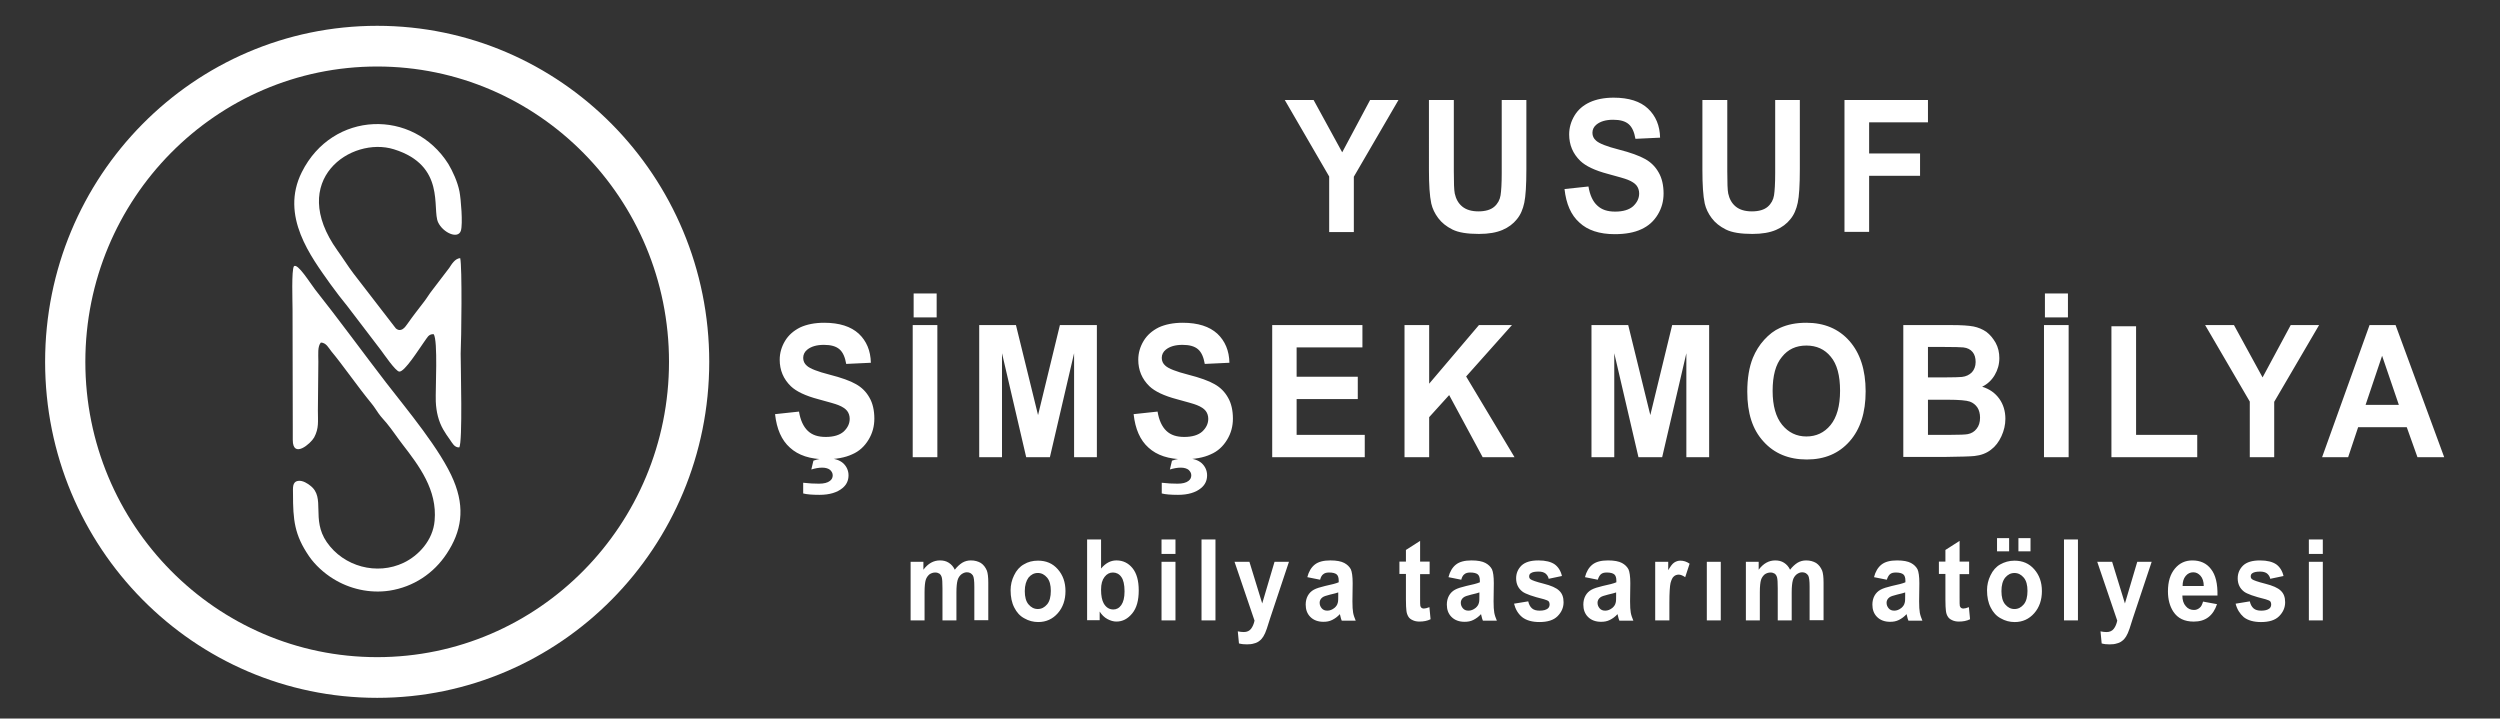
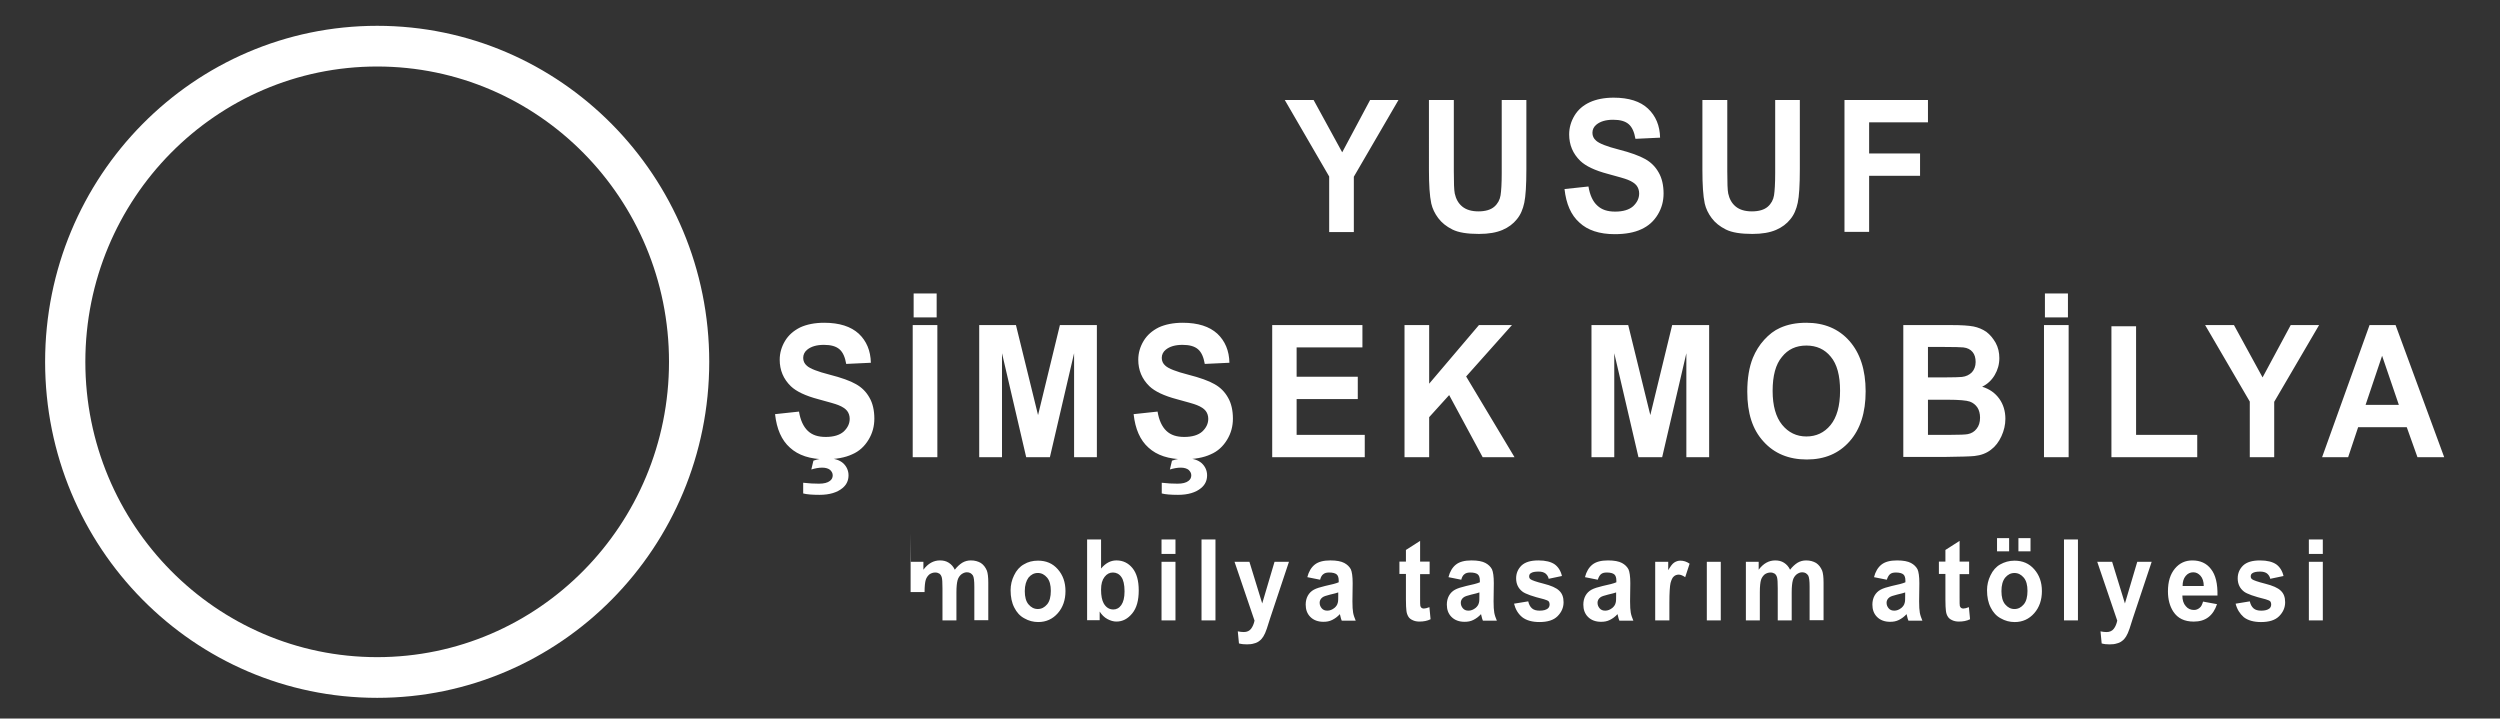
<svg xmlns="http://www.w3.org/2000/svg" version="1.1" id="Layer_1" x="0" y="0" viewBox="0 0 1075.1 309" style="enable-background:new 0 0 1075.1 309" xml:space="preserve">
  <rect x="0" y="0" width="1075.1" height="309" fill="#333333" stroke="none" />
  <style>.st1{fill-rule:evenodd;clip-rule:evenodd;fill:#fff}</style>
  <switch>
    <g>
-       <path class="st1" d="M136.9 155.3c0-2.9-.4-6.4 1.1-8 2.3.1 3.3 2.3 4.5 3.8 4.4 5.2 11.8 15.8 17.1 22.2 1.4 1.7 2 2.8 3.2 4.5 1.2 1.7 2.2 2.6 3.5 4.2 2.4 2.9 4.4 6 6.8 9.1 7.1 9.2 15 19.6 13.8 32.8-.7 8.5-7 15.1-13.3 18.1-11.5 5.5-25.8 1.7-33.1-8.9-6.8-9.9-.4-19.1-7-24.2-1.1-.9-3.3-2.4-5.3-2.1-2.6.4-2.2 3.1-2.2 5.6 0 11.2.6 17.6 6.9 26.8 2.6 3.8 6.5 7.3 10.4 9.7 6.9 4.3 15.6 6.4 24.2 5.1 10.3-1.6 19-7.4 24.6-15.9 6.3-9.5 8-19.4 3-31.4-5.4-13.1-20.3-30.8-29.1-42.2-9.7-12.6-20.8-27.8-30.5-40-2.1-2.7-7.5-11.5-9.1-10-1.1 1.6-.6 15.3-.6 18.4l.1 51.8v4.5c0 8.2 7.7 1.6 9.2-1.1 2.1-4 1.6-6.7 1.6-11.6l.2-21.2zm61-44.3c-2.3.2-3.7 2.7-4.7 4.2l-7.4 9.7c-1.2 1.5-2.3 3.4-3.4 4.8-2.5 3.3-4.7 6-7.2 9.6-1.1 1.6-2.8 3.8-5 1.9L152 117.6c-2.5-3.3-4.5-6.6-6.9-9.9-21.7-30.4 6-49.2 24.3-43.5 22.5 7 16.3 25.6 19 31.4 2.1 4.5 8.6 7.4 9.8 3.6.9-3 0-13.7-.6-16.8-.8-4.2-3-8.9-4.8-11.9-15.1-23.9-49.8-22.9-63 3.5-9.5 18.9 4 36.5 12.3 48.2 2.2 3.1 4.8 6.4 7.3 9.5l14.5 19c1 1.3 6.2 9 7.8 9.1 2.3.2 8.4-9.6 10.7-12.8 1.3-1.7 1.8-3.4 4.1-3.3 1.9 2.8.7 23.7.9 29 .2 4.5 1.2 8.5 3.2 12 .9 1.6 1.9 3 2.9 4.4 1 1.4 1.9 3.4 4 3.3 1.5-2.3.6-34.6.6-40.3.3-6.1.7-37.4-.2-41.1z" />
      <path class="st1" d="M162.2 11.1C241 11.1 305 75.8 305 155.6s-64 144.5-142.8 144.5c-78.9 0-142.8-64.7-142.8-144.5S83.3 11.1 162.2 11.1zm0 17.5c-69.3 0-125.5 56.9-125.5 127s56.2 127 125.5 127 125.5-56.9 125.5-127-56.2-127-125.5-127z" />
-       <path d="M571.6 99.8V75.9L552.5 43h12.4l12.3 22.5 12-22.5h12.2l-19.2 33v23.8h-10.6zm43-56.8h10.6v30.7c0 4.9.1 8 .4 9.5.5 2.3 1.5 4.2 3.2 5.6 1.7 1.4 4 2.1 7 2.1s5.3-.7 6.8-2 2.4-3 2.7-4.9c.3-1.9.5-5.1.5-9.6V43h10.6v29.8c0 6.8-.3 11.6-.9 14.4-.6 2.8-1.6 5.2-3.2 7.1-1.5 1.9-3.6 3.5-6.2 4.6-2.6 1.1-5.9 1.7-10.1 1.7-5 0-8.8-.6-11.4-1.9-2.6-1.3-4.6-2.9-6.1-4.9-1.5-2-2.5-4.1-3-6.3-.7-3.3-1-8.1-1-14.4V43zm58.2 38.3 10.3-1.1c.6 3.7 1.9 6.5 3.8 8.2 1.9 1.8 4.4 2.6 7.7 2.6 3.4 0 6-.8 7.7-2.3 1.7-1.6 2.6-3.4 2.6-5.5 0-1.3-.4-2.5-1.1-3.4-.7-.9-2-1.8-3.8-2.5-1.2-.5-4.1-1.3-8.5-2.5-5.7-1.5-9.6-3.4-11.9-5.6-3.2-3.1-4.8-6.9-4.8-11.4 0-2.9.8-5.6 2.3-8.1 1.5-2.5 3.7-4.4 6.5-5.7 2.8-1.3 6.3-2 10.3-2 6.6 0 11.5 1.6 14.8 4.7 3.3 3.1 5.1 7.3 5.2 12.5l-10.6.5c-.5-2.9-1.4-5-2.9-6.3-1.5-1.3-3.7-1.9-6.7-1.9-3.1 0-5.5.7-7.2 2.1-1.1.9-1.7 2.1-1.7 3.5 0 1.3.5 2.5 1.6 3.4 1.3 1.2 4.6 2.5 9.7 3.8 5.1 1.3 8.9 2.7 11.4 4.1 2.5 1.4 4.4 3.3 5.8 5.8 1.4 2.4 2.1 5.5 2.1 9 0 3.3-.8 6.3-2.5 9.1s-4 4.9-7.1 6.3c-3 1.4-6.8 2.1-11.4 2.1-6.6 0-11.7-1.7-15.2-5-3.6-3.2-5.7-8-6.4-14.4zM732.2 43h10.6v30.7c0 4.9.1 8 .4 9.5.5 2.3 1.5 4.2 3.2 5.6 1.7 1.4 4 2.1 7 2.1s5.3-.7 6.8-2 2.4-3 2.7-4.9c.3-1.9.5-5.1.5-9.6V43H774v29.8c0 6.8-.3 11.6-.9 14.4-.6 2.8-1.6 5.2-3.2 7.1-1.5 1.9-3.6 3.5-6.2 4.6-2.6 1.1-5.9 1.7-10.1 1.7-5 0-8.8-.6-11.4-1.9-2.6-1.3-4.6-2.9-6.1-4.9-1.5-2-2.5-4.1-3-6.3-.7-3.3-1-8.1-1-14.4V43zm61 56.8V43h35.9v9.6h-25.3V66h21.9v9.6h-21.9v24.1h-10.6zm-459.9 78.3 10.3-1.1c.6 3.7 1.9 6.5 3.8 8.3 1.9 1.8 4.4 2.6 7.7 2.6 3.4 0 6-.8 7.7-2.3 1.7-1.6 2.6-3.4 2.6-5.5 0-1.3-.4-2.5-1.1-3.4-.7-.9-2-1.8-3.8-2.5-1.2-.5-4.1-1.3-8.5-2.5-5.7-1.5-9.6-3.4-11.9-5.6-3.2-3.1-4.8-6.9-4.8-11.4 0-2.9.8-5.6 2.3-8.1 1.5-2.5 3.7-4.4 6.5-5.8 2.8-1.3 6.3-2 10.3-2 6.6 0 11.5 1.6 14.9 4.7 3.3 3.1 5.1 7.3 5.2 12.5l-10.6.5c-.5-2.9-1.4-5-2.9-6.3-1.5-1.3-3.7-1.9-6.7-1.9-3.1 0-5.5.7-7.2 2.1-1.1.9-1.7 2.1-1.7 3.5 0 1.3.5 2.5 1.6 3.4 1.3 1.2 4.6 2.5 9.7 3.8 5.1 1.3 9 2.7 11.4 4.1 2.5 1.4 4.4 3.3 5.8 5.8 1.4 2.4 2.1 5.5 2.1 9 0 3.3-.8 6.3-2.5 9.1s-4 5-7.1 6.3c-3 1.4-6.9 2.1-11.4 2.1-6.6 0-11.7-1.7-15.3-5-3.6-3.2-5.7-8-6.4-14.4zm12.1 34.1v-4.6c2.5.3 4.7.4 6.8.4 2.1 0 3.7-.4 4.7-1.2.8-.6 1.2-1.4 1.2-2.4 0-.9-.4-1.6-1.1-2.3-.7-.6-1.9-1-3.4-1s-3.1.3-4.7.8l.9-3.8c1.9-.7 3.9-1 6-1 3 0 5.2.7 6.8 2.1 1.5 1.4 2.3 3.2 2.3 5.2 0 2.3-.9 4.1-2.6 5.5-2.3 1.9-5.6 2.9-9.9 2.9-3.1 0-5.5-.2-7-.6zm47.1-15.6v-56.8h10.6v56.8h-10.6zm.4-60.1v-10.3h9.9v10.3h-9.9zm28.2 60.1v-56.8h15.8l9.5 38.7 9.4-38.7h15.9v56.8h-9.8v-44.7l-10.4 44.7h-10.2l-10.4-44.7v44.7h-9.8zm66.4-18.5 10.3-1.1c.6 3.7 1.9 6.5 3.8 8.3 1.9 1.8 4.4 2.6 7.7 2.6 3.4 0 6-.8 7.7-2.3 1.7-1.6 2.6-3.4 2.6-5.5 0-1.3-.4-2.5-1.1-3.4-.7-.9-2-1.8-3.8-2.5-1.2-.5-4.1-1.3-8.5-2.5-5.7-1.5-9.6-3.4-11.9-5.6-3.2-3.1-4.8-6.9-4.8-11.4 0-2.9.8-5.6 2.3-8.1 1.5-2.5 3.7-4.4 6.5-5.8 2.8-1.3 6.3-2 10.3-2 6.6 0 11.5 1.6 14.9 4.7 3.3 3.1 5.1 7.3 5.2 12.5l-10.6.5c-.5-2.9-1.4-5-2.9-6.3-1.5-1.3-3.7-1.9-6.7-1.9-3.1 0-5.5.7-7.2 2.1-1.1.9-1.7 2.1-1.7 3.5 0 1.3.5 2.5 1.6 3.4 1.3 1.2 4.6 2.5 9.7 3.8 5.1 1.3 9 2.7 11.4 4.1 2.5 1.4 4.4 3.3 5.8 5.8 1.4 2.4 2.1 5.5 2.1 9 0 3.3-.8 6.3-2.5 9.1s-4 5-7.1 6.3c-3 1.4-6.9 2.1-11.4 2.1-6.6 0-11.7-1.7-15.3-5-3.6-3.2-5.7-8-6.4-14.4zm12.1 34.1v-4.6c2.5.3 4.7.4 6.8.4 2.1 0 3.7-.4 4.7-1.2.8-.6 1.2-1.4 1.2-2.4 0-.9-.4-1.6-1.1-2.3-.7-.6-1.9-1-3.4-1s-3.1.3-4.7.8l.9-3.8c1.9-.7 3.9-1 6-1 3 0 5.2.7 6.8 2.1 1.5 1.4 2.3 3.2 2.3 5.2 0 2.3-.9 4.1-2.6 5.5-2.3 1.9-5.6 2.9-9.9 2.9-3.1 0-5.5-.2-7-.6zm47.5-15.6v-56.8h38.8v9.6h-28.3V162h26.3v9.6h-26.3V187h29.3v9.6h-39.8zm56.9 0v-56.8h10.6V165l21.4-25.2h14.2l-19.7 22.1 20.8 34.7h-13.7l-14.4-26.7-8.6 9.5v17.2H604zm80.4 0v-56.8h15.8l9.5 38.7 9.4-38.7H735v56.8h-9.8v-44.7l-10.4 44.7h-10.2l-10.4-44.7v44.7h-9.8zm67-28.1c0-5.8.8-10.6 2.4-14.6 1.2-2.9 2.8-5.5 4.9-7.8 2.1-2.3 4.3-4 6.8-5.1 3.3-1.5 7-2.2 11.3-2.2 7.7 0 13.9 2.6 18.5 7.8 4.6 5.2 7 12.4 7 21.7 0 9.2-2.3 16.3-6.9 21.5-4.6 5.2-10.7 7.8-18.4 7.8-7.8 0-14-2.6-18.6-7.7-4.8-5.2-7-12.3-7-21.4zm10.9-.4c0 6.4 1.4 11.3 4.1 14.6 2.7 3.3 6.2 5 10.4 5s7.7-1.6 10.4-4.9 4.1-8.2 4.1-14.8c0-6.5-1.3-11.4-4-14.6-2.6-3.2-6.1-4.8-10.5-4.8s-7.9 1.6-10.5 4.9c-2.7 3.2-4 8.1-4 14.6zm56.2-28.3h20.9c4.1 0 7.2.2 9.3.6 2 .4 3.9 1.2 5.5 2.3 1.6 1.2 2.9 2.8 4 4.7 1.1 2 1.6 4.2 1.6 6.6 0 2.7-.7 5.1-2 7.3s-3.1 3.9-5.4 5c3.2 1 5.6 2.7 7.4 5.2 1.7 2.4 2.6 5.3 2.6 8.6 0 2.6-.6 5.1-1.7 7.5-1.1 2.4-2.6 4.4-4.5 5.8-1.9 1.5-4.3 2.4-7.1 2.7-1.8.2-6 .3-12.8.4h-17.8v-56.7zm10.6 9.4v13.1h6.9c4.1 0 6.7-.1 7.7-.2 1.8-.2 3.2-.9 4.3-2 1-1.1 1.6-2.6 1.6-4.4 0-1.8-.4-3.2-1.3-4.3-.9-1.1-2.2-1.8-4-2-1-.1-4.1-.2-9-.2h-6.2zm0 22.6V187h9.8c3.8 0 6.2-.1 7.3-.3 1.6-.3 2.9-1.1 3.8-2.3 1-1.2 1.5-2.8 1.5-4.8 0-1.7-.4-3.2-1.1-4.3-.8-1.2-1.9-2.1-3.3-2.6s-4.6-.8-9.4-.8h-8.6zm49.9 24.8v-56.8h10.6v56.8H879zm.4-60.1v-10.3h9.9v10.3h-9.9zm28.6 60.1v-56.3h10.6V187h26.3v9.6H908zm59.5 0v-23.9l-19.2-32.9h12.4l12.3 22.5 12.1-22.5h12.2l-19.3 33v23.8h-10.5zm83.6 0h-11.5l-4.6-12.9h-20.9l-4.3 12.9h-11.2l20.4-56.8h11.2l20.9 56.8zm-19.5-22.5-7.2-21.1-7.1 21.1h14.3zm-640.1 67.5h5.6v3.4c2-2.7 4.4-4 7.1-4 1.5 0 2.7.3 3.8 1 1.1.7 2 1.7 2.6 3 1-1.3 2.1-2.3 3.2-3 1.2-.7 2.4-1 3.7-1 1.7 0 3.1.4 4.3 1.1 1.2.8 2 1.9 2.6 3.3.4 1.1.6 2.8.6 5.2v16.1h-6v-14.4c0-2.5-.2-4.1-.6-4.8-.6-.9-1.4-1.4-2.6-1.4-.8 0-1.6.3-2.4.9-.7.6-1.3 1.4-1.6 2.5-.3 1.1-.5 2.8-.5 5.2v12.1h-6V253c0-2.5-.1-4-.3-4.7s-.5-1.2-1-1.6c-.5-.3-1.1-.5-1.8-.5-.9 0-1.8.3-2.5.8-.7.6-1.3 1.4-1.6 2.4-.3 1-.5 2.8-.5 5.2v12.2h-6v-25.2zm43.1 12.2c0-2.2.5-4.4 1.5-6.4 1-2.1 2.4-3.7 4.2-4.7 1.8-1.1 3.8-1.6 6.1-1.6 3.5 0 6.3 1.2 8.5 3.7s3.3 5.6 3.3 9.4c0 3.8-1.1 7-3.3 9.5-2.2 2.5-5 3.8-8.4 3.8-2.1 0-4.1-.5-6-1.6-1.9-1-3.3-2.6-4.3-4.6-1.1-2.1-1.6-4.6-1.6-7.5zm6.1.4c0 2.5.5 4.4 1.6 5.7 1.1 1.3 2.4 2 4 2s2.9-.7 4-2 1.6-3.3 1.6-5.8-.5-4.4-1.6-5.7c-1.1-1.3-2.4-2-4-2s-2.9.7-4 2c-1 1.4-1.6 3.3-1.6 5.8zm26.8 12.6V232h6v12.5c1.9-2.3 4.1-3.5 6.6-3.5 2.8 0 5.1 1.1 6.9 3.3 1.8 2.2 2.7 5.4 2.7 9.6 0 4.3-.9 7.6-2.8 9.9-1.9 2.3-4.1 3.5-6.8 3.5-1.3 0-2.6-.4-3.9-1.1-1.3-.7-2.4-1.8-3.3-3.2v3.7h-5.4zm6-13.2c0 2.6.4 4.5 1.1 5.8 1 1.8 2.4 2.7 4.2 2.7 1.3 0 2.5-.6 3.4-1.9.9-1.3 1.4-3.2 1.4-5.9 0-2.9-.5-5-1.4-6.2-.9-1.3-2.2-1.9-3.6-1.9s-2.6.6-3.6 1.9-1.5 3-1.5 5.5zm26-15.5V232h6v6.2h-6zm0 28.7v-25.2h6v25.2h-6zm17.2 0V232h6v34.8h-6zm14.2-25.2h6.4l5.5 17.9 5.3-17.9h6.2l-8.1 24.3-1.4 4.4c-.5 1.5-1 2.6-1.5 3.4-.5.8-1 1.4-1.7 1.9-.6.5-1.4.9-2.3 1.1-.9.3-1.9.4-3.1.4-1.2 0-2.3-.1-3.4-.4l-.5-5.2c.9.2 1.8.3 2.6.3 1.4 0 2.4-.5 3.1-1.4.7-.9 1.2-2.1 1.5-3.5l-8.6-25.3zm36.8 7.7-5.5-1.1c.6-2.4 1.7-4.2 3.2-5.4 1.5-1.2 3.7-1.8 6.7-1.8 2.7 0 4.7.4 6 1.1 1.3.7 2.2 1.6 2.8 2.7.5 1.1.8 3.1.8 6l-.1 7.8c0 2.2.1 3.8.3 4.9.2 1.1.6 2.2 1.1 3.4h-6c-.2-.4-.4-1.1-.6-2-.1-.4-.2-.7-.2-.8-1 1.1-2.1 1.9-3.3 2.5-1.2.6-2.4.8-3.8.8-2.3 0-4.2-.7-5.6-2.1-1.4-1.4-2-3.2-2-5.3 0-1.4.3-2.7.9-3.8.6-1.1 1.5-2 2.6-2.6 1.1-.6 2.7-1.1 4.8-1.6 2.8-.6 4.8-1.1 5.9-1.6v-.7c0-1.3-.3-2.2-.9-2.7-.6-.5-1.7-.8-3.2-.8-1.1 0-1.9.2-2.5.7-.6.4-1.1 1.2-1.4 2.4zm8 5.4c-.8.3-2 .6-3.7 1-1.7.4-2.8.8-3.3 1.2-.8.6-1.2 1.4-1.2 2.3 0 .9.3 1.7.9 2.4.6.7 1.4 1 2.4 1 1.1 0 2.1-.4 3.1-1.2.7-.6 1.2-1.3 1.4-2.2.2-.6.2-1.7.2-3.3v-1.2zm39.1-13.1v5.3h-4.1V257c0 2.1 0 3.3.1 3.6.1.3.3.6.5.8.3.2.6.3 1 .3.6 0 1.4-.2 2.4-.6l.5 5.2c-1.4.7-3 1-4.8 1-1.1 0-2.1-.2-2.9-.6-.9-.4-1.5-.9-1.9-1.6s-.7-1.5-.8-2.6c-.1-.8-.2-2.3-.2-4.7v-11h-2.8v-5.3h2.8v-5l6.1-3.9v8.9h4.1zm13.6 7.7-5.5-1.1c.6-2.4 1.7-4.2 3.2-5.4 1.5-1.2 3.7-1.8 6.7-1.8 2.7 0 4.7.4 6 1.1 1.3.7 2.2 1.6 2.8 2.7.5 1.1.8 3.1.8 6l-.1 7.8c0 2.2.1 3.8.3 4.9.2 1.1.6 2.2 1.1 3.4h-6c-.2-.4-.4-1.1-.6-2-.1-.4-.2-.7-.2-.8-1 1.1-2.1 1.9-3.3 2.5-1.2.6-2.4.8-3.8.8-2.3 0-4.2-.7-5.6-2.1-1.4-1.4-2-3.2-2-5.3 0-1.4.3-2.7.9-3.8.6-1.1 1.5-2 2.6-2.6 1.1-.6 2.7-1.1 4.8-1.6 2.8-.6 4.8-1.1 5.9-1.6v-.7c0-1.3-.3-2.2-.9-2.7-.6-.5-1.7-.8-3.2-.8-1.1 0-1.9.2-2.5.7-.6.4-1.1 1.2-1.4 2.4zm8 5.4c-.8.3-2 .6-3.7 1-1.7.4-2.8.8-3.3 1.2-.8.6-1.2 1.4-1.2 2.3 0 .9.3 1.7.9 2.4.6.7 1.4 1 2.4 1 1.1 0 2.1-.4 3.1-1.2.7-.6 1.2-1.3 1.4-2.2.2-.6.2-1.7.2-3.3v-1.2zm14.7 4.9 6.1-1c.3 1.3.8 2.3 1.6 3 .8.7 1.9 1 3.3 1 1.6 0 2.7-.3 3.5-.9.5-.4.8-1 .8-1.8 0-.5-.1-.9-.4-1.3-.3-.3-1-.6-2-.9-4.9-1.2-8-2.3-9.3-3.3-1.8-1.4-2.7-3.3-2.7-5.7 0-2.2.8-4 2.3-5.5 1.6-1.5 4-2.2 7.3-2.2 3.1 0 5.4.6 7 1.7 1.5 1.1 2.6 2.8 3.1 5l-5.7 1.2c-.2-1-.7-1.7-1.4-2.3-.7-.5-1.6-.8-2.9-.8-1.6 0-2.7.2-3.4.7-.5.3-.7.8-.7 1.4 0 .5.2.9.6 1.2.5.4 2.4 1.1 5.6 1.9 3.2.8 5.5 1.8 6.7 3 1.3 1.2 1.9 2.8 1.9 5 0 2.3-.9 4.3-2.6 6s-4.3 2.5-7.8 2.5c-3.1 0-5.6-.7-7.4-2.1-1.8-1.5-2.9-3.4-3.5-5.8zm36-10.3-5.5-1.1c.6-2.4 1.7-4.2 3.2-5.4 1.5-1.2 3.7-1.8 6.7-1.8 2.7 0 4.7.4 6 1.1 1.3.7 2.2 1.6 2.8 2.7.5 1.1.8 3.1.8 6l-.1 7.8c0 2.2.1 3.8.3 4.9.2 1.1.6 2.2 1.1 3.4h-6c-.2-.4-.4-1.1-.6-2-.1-.4-.2-.7-.2-.8-1 1.1-2.1 1.9-3.3 2.5-1.2.6-2.4.8-3.8.8-2.3 0-4.2-.7-5.6-2.1-1.4-1.4-2-3.2-2-5.3 0-1.4.3-2.7.9-3.8.6-1.1 1.5-2 2.6-2.6 1.1-.6 2.7-1.1 4.8-1.6 2.8-.6 4.8-1.1 5.9-1.6v-.7c0-1.3-.3-2.2-.9-2.7-.6-.5-1.7-.8-3.2-.8-1.1 0-1.9.2-2.5.7-.5.4-1 1.2-1.4 2.4zm8.1 5.4c-.8.3-2 .6-3.7 1-1.7.4-2.8.8-3.3 1.2-.8.6-1.2 1.4-1.2 2.3 0 .9.3 1.7.9 2.4.6.7 1.4 1 2.4 1 1.1 0 2.1-.4 3.1-1.2.7-.6 1.2-1.3 1.4-2.2.2-.6.2-1.7.2-3.3v-1.2zm22.6 12.1h-6v-25.2h5.6v3.6c1-1.7 1.8-2.8 2.6-3.3s1.6-.8 2.6-.8c1.4 0 2.7.4 4 1.3l-1.9 5.8c-1-.7-2-1.1-2.8-1.1-.8 0-1.6.3-2.1.8-.6.5-1 1.4-1.4 2.8-.3 1.3-.5 4.2-.5 8.4v7.7zm16.2 0v-25.2h6v25.2h-6zm16.7-25.2h5.6v3.4c2-2.7 4.4-4 7.1-4 1.5 0 2.7.3 3.8 1 1.1.7 2 1.7 2.6 3 1-1.3 2.1-2.3 3.2-3 1.2-.7 2.4-1 3.7-1 1.7 0 3.1.4 4.3 1.1 1.2.8 2 1.9 2.6 3.3.4 1.1.6 2.8.6 5.2v16.1h-6v-14.4c0-2.5-.2-4.1-.6-4.8-.6-.9-1.4-1.4-2.6-1.4-.8 0-1.6.3-2.4.9-.7.6-1.3 1.4-1.6 2.5-.3 1.1-.5 2.8-.5 5.2v12.1h-6V253c0-2.5-.1-4-.3-4.7-.2-.7-.5-1.2-1-1.6-.5-.3-1.1-.5-1.8-.5-.9 0-1.8.3-2.5.8-.7.6-1.3 1.4-1.6 2.4-.3 1-.5 2.8-.5 5.2v12.2h-6v-25.2zm60.7 7.7-5.5-1.1c.6-2.4 1.7-4.2 3.2-5.4 1.5-1.2 3.7-1.8 6.7-1.8 2.7 0 4.7.4 6 1.1 1.3.7 2.2 1.6 2.8 2.7.5 1.1.8 3.1.8 6l-.1 7.8c0 2.2.1 3.8.3 4.9.2 1.1.6 2.2 1.1 3.4h-6c-.2-.4-.4-1.1-.6-2-.1-.4-.2-.7-.2-.8-1 1.1-2.1 1.9-3.3 2.5-1.2.6-2.4.8-3.8.8-2.3 0-4.2-.7-5.6-2.1-1.4-1.4-2-3.2-2-5.3 0-1.4.3-2.7.9-3.8.6-1.1 1.5-2 2.6-2.6 1.1-.6 2.7-1.1 4.8-1.6 2.8-.6 4.8-1.1 5.9-1.6v-.7c0-1.3-.3-2.2-.9-2.7-.6-.5-1.7-.8-3.2-.8-1.1 0-1.9.2-2.5.7-.5.4-1 1.2-1.4 2.4zm8.1 5.4c-.8.3-2 .6-3.7 1-1.7.4-2.8.8-3.3 1.2-.8.6-1.2 1.4-1.2 2.3 0 .9.3 1.7.9 2.4.6.7 1.4 1 2.4 1 1.1 0 2.1-.4 3.1-1.2.7-.6 1.2-1.3 1.4-2.2.2-.6.2-1.7.2-3.3v-1.2zm27.3-13.1v5.3h-4.1V257c0 2.1 0 3.3.1 3.6.1.3.3.6.5.8.3.2.6.3 1 .3.6 0 1.4-.2 2.4-.6l.5 5.2c-1.4.7-3 1-4.8 1-1.1 0-2.1-.2-2.9-.6-.9-.4-1.5-.9-1.9-1.6-.4-.6-.7-1.5-.8-2.6-.1-.8-.2-2.3-.2-4.7v-11h-2.8v-5.3h2.8v-5l6.1-3.9v8.9h4.1zm7.7 12.2c0-2.2.5-4.4 1.5-6.4 1-2.1 2.4-3.7 4.2-4.7s3.8-1.6 6.1-1.6c3.5 0 6.3 1.2 8.5 3.7s3.3 5.6 3.3 9.4c0 3.8-1.1 7-3.3 9.5-2.2 2.5-5 3.8-8.4 3.8-2.1 0-4.1-.5-6-1.6-1.9-1-3.3-2.6-4.3-4.6-1.1-2.1-1.6-4.6-1.6-7.5zm4.3-16.7v-5.7h5.2v5.7h-5.2zm1.9 17.1c0 2.5.5 4.4 1.6 5.7 1.1 1.3 2.4 2 4 2s2.9-.7 4-2 1.6-3.3 1.6-5.8-.5-4.4-1.6-5.7c-1.1-1.3-2.4-2-4-2s-2.9.7-4 2c-1.1 1.4-1.6 3.3-1.6 5.8zm7.3-17.1v-5.7h5.2v5.7H868zm19.6 29.7V232h6v34.8h-6zm14.3-25.2h6.4l5.5 17.9 5.3-17.9h6.2l-8.1 24.3-1.4 4.4c-.5 1.5-1 2.6-1.5 3.4-.5.8-1 1.4-1.7 1.9-.6.5-1.4.9-2.3 1.1-.9.3-1.9.4-3.1.4-1.2 0-2.3-.1-3.4-.4l-.5-5.2c.9.2 1.8.3 2.6.3 1.4 0 2.4-.5 3.1-1.4.7-.9 1.2-2.1 1.5-3.5l-8.6-25.3zm45.5 17.1 6 1.1c-.8 2.4-2 4.3-3.7 5.6-1.7 1.3-3.8 1.9-6.3 1.9-4 0-6.9-1.4-8.8-4.3-1.5-2.3-2.3-5.2-2.3-8.7 0-4.2 1-7.4 3-9.8 2-2.4 4.5-3.5 7.5-3.5 3.4 0 6.1 1.2 8 3.7 2 2.5 2.9 6.3 2.8 11.4h-15.1c0 2 .5 3.5 1.5 4.6.9 1.1 2.1 1.6 3.5 1.6.9 0 1.7-.3 2.4-.9.7-.5 1.1-1.4 1.5-2.7zm.3-6.7c0-1.9-.5-3.4-1.4-4.4-.9-1-1.9-1.5-3.1-1.5-1.3 0-2.4.5-3.3 1.6-.9 1.1-1.3 2.5-1.3 4.3h9.1zm13.7 7.6 6.1-1c.3 1.3.8 2.3 1.6 3 .8.7 1.9 1 3.3 1 1.6 0 2.7-.3 3.5-.9.5-.4.8-1 .8-1.8 0-.5-.1-.9-.4-1.3-.3-.3-1-.6-2-.9-4.9-1.2-8-2.3-9.3-3.3-1.8-1.4-2.7-3.3-2.7-5.7 0-2.2.8-4 2.3-5.5 1.6-1.5 4-2.2 7.3-2.2 3.1 0 5.4.6 7 1.7 1.5 1.1 2.6 2.8 3.1 5l-5.7 1.2c-.2-1-.7-1.7-1.4-2.3-.7-.5-1.6-.8-2.9-.8-1.6 0-2.7.2-3.4.7-.5.3-.7.8-.7 1.4 0 .5.2.9.6 1.2.5.4 2.4 1.1 5.6 1.9 3.2.8 5.5 1.8 6.7 3 1.3 1.2 1.9 2.8 1.9 5 0 2.3-.9 4.3-2.6 6-1.7 1.7-4.3 2.5-7.8 2.5-3.1 0-5.6-.7-7.4-2.1-1.7-1.5-2.9-3.4-3.5-5.8zm31.5-21.5V232h6v6.2h-6zm0 28.7v-25.2h6v25.2h-6z" style="fill:#fff" />
+       <path d="M571.6 99.8V75.9L552.5 43h12.4l12.3 22.5 12-22.5h12.2l-19.2 33v23.8h-10.6zm43-56.8h10.6v30.7c0 4.9.1 8 .4 9.5.5 2.3 1.5 4.2 3.2 5.6 1.7 1.4 4 2.1 7 2.1s5.3-.7 6.8-2 2.4-3 2.7-4.9c.3-1.9.5-5.1.5-9.6V43h10.6v29.8c0 6.8-.3 11.6-.9 14.4-.6 2.8-1.6 5.2-3.2 7.1-1.5 1.9-3.6 3.5-6.2 4.6-2.6 1.1-5.9 1.7-10.1 1.7-5 0-8.8-.6-11.4-1.9-2.6-1.3-4.6-2.9-6.1-4.9-1.5-2-2.5-4.1-3-6.3-.7-3.3-1-8.1-1-14.4V43zm58.2 38.3 10.3-1.1c.6 3.7 1.9 6.5 3.8 8.2 1.9 1.8 4.4 2.6 7.7 2.6 3.4 0 6-.8 7.7-2.3 1.7-1.6 2.6-3.4 2.6-5.5 0-1.3-.4-2.5-1.1-3.4-.7-.9-2-1.8-3.8-2.5-1.2-.5-4.1-1.3-8.5-2.5-5.7-1.5-9.6-3.4-11.9-5.6-3.2-3.1-4.8-6.9-4.8-11.4 0-2.9.8-5.6 2.3-8.1 1.5-2.5 3.7-4.4 6.5-5.7 2.8-1.3 6.3-2 10.3-2 6.6 0 11.5 1.6 14.8 4.7 3.3 3.1 5.1 7.3 5.2 12.5l-10.6.5c-.5-2.9-1.4-5-2.9-6.3-1.5-1.3-3.7-1.9-6.7-1.9-3.1 0-5.5.7-7.2 2.1-1.1.9-1.7 2.1-1.7 3.5 0 1.3.5 2.5 1.6 3.4 1.3 1.2 4.6 2.5 9.7 3.8 5.1 1.3 8.9 2.7 11.4 4.1 2.5 1.4 4.4 3.3 5.8 5.8 1.4 2.4 2.1 5.5 2.1 9 0 3.3-.8 6.3-2.5 9.1s-4 4.9-7.1 6.3c-3 1.4-6.8 2.1-11.4 2.1-6.6 0-11.7-1.7-15.2-5-3.6-3.2-5.7-8-6.4-14.4zM732.2 43h10.6v30.7c0 4.9.1 8 .4 9.5.5 2.3 1.5 4.2 3.2 5.6 1.7 1.4 4 2.1 7 2.1s5.3-.7 6.8-2 2.4-3 2.7-4.9c.3-1.9.5-5.1.5-9.6V43H774v29.8c0 6.8-.3 11.6-.9 14.4-.6 2.8-1.6 5.2-3.2 7.1-1.5 1.9-3.6 3.5-6.2 4.6-2.6 1.1-5.9 1.7-10.1 1.7-5 0-8.8-.6-11.4-1.9-2.6-1.3-4.6-2.9-6.1-4.9-1.5-2-2.5-4.1-3-6.3-.7-3.3-1-8.1-1-14.4V43zm61 56.8V43h35.9v9.6h-25.3V66h21.9v9.6h-21.9v24.1h-10.6zm-459.9 78.3 10.3-1.1c.6 3.7 1.9 6.5 3.8 8.3 1.9 1.8 4.4 2.6 7.7 2.6 3.4 0 6-.8 7.7-2.3 1.7-1.6 2.6-3.4 2.6-5.5 0-1.3-.4-2.5-1.1-3.4-.7-.9-2-1.8-3.8-2.5-1.2-.5-4.1-1.3-8.5-2.5-5.7-1.5-9.6-3.4-11.9-5.6-3.2-3.1-4.8-6.9-4.8-11.4 0-2.9.8-5.6 2.3-8.1 1.5-2.5 3.7-4.4 6.5-5.8 2.8-1.3 6.3-2 10.3-2 6.6 0 11.5 1.6 14.9 4.7 3.3 3.1 5.1 7.3 5.2 12.5l-10.6.5c-.5-2.9-1.4-5-2.9-6.3-1.5-1.3-3.7-1.9-6.7-1.9-3.1 0-5.5.7-7.2 2.1-1.1.9-1.7 2.1-1.7 3.5 0 1.3.5 2.5 1.6 3.4 1.3 1.2 4.6 2.5 9.7 3.8 5.1 1.3 9 2.7 11.4 4.1 2.5 1.4 4.4 3.3 5.8 5.8 1.4 2.4 2.1 5.5 2.1 9 0 3.3-.8 6.3-2.5 9.1s-4 5-7.1 6.3c-3 1.4-6.9 2.1-11.4 2.1-6.6 0-11.7-1.7-15.3-5-3.6-3.2-5.7-8-6.4-14.4zm12.1 34.1v-4.6c2.5.3 4.7.4 6.8.4 2.1 0 3.7-.4 4.7-1.2.8-.6 1.2-1.4 1.2-2.4 0-.9-.4-1.6-1.1-2.3-.7-.6-1.9-1-3.4-1s-3.1.3-4.7.8l.9-3.8c1.9-.7 3.9-1 6-1 3 0 5.2.7 6.8 2.1 1.5 1.4 2.3 3.2 2.3 5.2 0 2.3-.9 4.1-2.6 5.5-2.3 1.9-5.6 2.9-9.9 2.9-3.1 0-5.5-.2-7-.6zm47.1-15.6v-56.8h10.6v56.8h-10.6zm.4-60.1v-10.3h9.9v10.3h-9.9zm28.2 60.1v-56.8h15.8l9.5 38.7 9.4-38.7h15.9v56.8h-9.8v-44.7l-10.4 44.7h-10.2l-10.4-44.7v44.7h-9.8zm66.4-18.5 10.3-1.1c.6 3.7 1.9 6.5 3.8 8.3 1.9 1.8 4.4 2.6 7.7 2.6 3.4 0 6-.8 7.7-2.3 1.7-1.6 2.6-3.4 2.6-5.5 0-1.3-.4-2.5-1.1-3.4-.7-.9-2-1.8-3.8-2.5-1.2-.5-4.1-1.3-8.5-2.5-5.7-1.5-9.6-3.4-11.9-5.6-3.2-3.1-4.8-6.9-4.8-11.4 0-2.9.8-5.6 2.3-8.1 1.5-2.5 3.7-4.4 6.5-5.8 2.8-1.3 6.3-2 10.3-2 6.6 0 11.5 1.6 14.9 4.7 3.3 3.1 5.1 7.3 5.2 12.5l-10.6.5c-.5-2.9-1.4-5-2.9-6.3-1.5-1.3-3.7-1.9-6.7-1.9-3.1 0-5.5.7-7.2 2.1-1.1.9-1.7 2.1-1.7 3.5 0 1.3.5 2.5 1.6 3.4 1.3 1.2 4.6 2.5 9.7 3.8 5.1 1.3 9 2.7 11.4 4.1 2.5 1.4 4.4 3.3 5.8 5.8 1.4 2.4 2.1 5.5 2.1 9 0 3.3-.8 6.3-2.5 9.1s-4 5-7.1 6.3c-3 1.4-6.9 2.1-11.4 2.1-6.6 0-11.7-1.7-15.3-5-3.6-3.2-5.7-8-6.4-14.4zm12.1 34.1v-4.6c2.5.3 4.7.4 6.8.4 2.1 0 3.7-.4 4.7-1.2.8-.6 1.2-1.4 1.2-2.4 0-.9-.4-1.6-1.1-2.3-.7-.6-1.9-1-3.4-1s-3.1.3-4.7.8l.9-3.8c1.9-.7 3.9-1 6-1 3 0 5.2.7 6.8 2.1 1.5 1.4 2.3 3.2 2.3 5.2 0 2.3-.9 4.1-2.6 5.5-2.3 1.9-5.6 2.9-9.9 2.9-3.1 0-5.5-.2-7-.6zm47.5-15.6v-56.8h38.8v9.6h-28.3V162h26.3v9.6h-26.3V187h29.3v9.6h-39.8zm56.9 0v-56.8h10.6V165l21.4-25.2h14.2l-19.7 22.1 20.8 34.7h-13.7l-14.4-26.7-8.6 9.5v17.2H604zm80.4 0v-56.8h15.8l9.5 38.7 9.4-38.7H735v56.8h-9.8v-44.7l-10.4 44.7h-10.2l-10.4-44.7v44.7h-9.8zm67-28.1c0-5.8.8-10.6 2.4-14.6 1.2-2.9 2.8-5.5 4.9-7.8 2.1-2.3 4.3-4 6.8-5.1 3.3-1.5 7-2.2 11.3-2.2 7.7 0 13.9 2.6 18.5 7.8 4.6 5.2 7 12.4 7 21.7 0 9.2-2.3 16.3-6.9 21.5-4.6 5.2-10.7 7.8-18.4 7.8-7.8 0-14-2.6-18.6-7.7-4.8-5.2-7-12.3-7-21.4zm10.9-.4c0 6.4 1.4 11.3 4.1 14.6 2.7 3.3 6.2 5 10.4 5s7.7-1.6 10.4-4.9 4.1-8.2 4.1-14.8c0-6.5-1.3-11.4-4-14.6-2.6-3.2-6.1-4.8-10.5-4.8s-7.9 1.6-10.5 4.9c-2.7 3.2-4 8.1-4 14.6zm56.2-28.3h20.9c4.1 0 7.2.2 9.3.6 2 .4 3.9 1.2 5.5 2.3 1.6 1.2 2.9 2.8 4 4.7 1.1 2 1.6 4.2 1.6 6.6 0 2.7-.7 5.1-2 7.3s-3.1 3.9-5.4 5c3.2 1 5.6 2.7 7.4 5.2 1.7 2.4 2.6 5.3 2.6 8.6 0 2.6-.6 5.1-1.7 7.5-1.1 2.4-2.6 4.4-4.5 5.8-1.9 1.5-4.3 2.4-7.1 2.7-1.8.2-6 .3-12.8.4h-17.8v-56.7zm10.6 9.4v13.1h6.9c4.1 0 6.7-.1 7.7-.2 1.8-.2 3.2-.9 4.3-2 1-1.1 1.6-2.6 1.6-4.4 0-1.8-.4-3.2-1.3-4.3-.9-1.1-2.2-1.8-4-2-1-.1-4.1-.2-9-.2h-6.2zm0 22.6V187h9.8c3.8 0 6.2-.1 7.3-.3 1.6-.3 2.9-1.1 3.8-2.3 1-1.2 1.5-2.8 1.5-4.8 0-1.7-.4-3.2-1.1-4.3-.8-1.2-1.9-2.1-3.3-2.6s-4.6-.8-9.4-.8h-8.6zm49.9 24.8v-56.8h10.6v56.8H879zm.4-60.1v-10.3h9.9v10.3h-9.9zm28.6 60.1v-56.3h10.6V187h26.3v9.6H908zm59.5 0v-23.9l-19.2-32.9h12.4l12.3 22.5 12.1-22.5h12.2l-19.3 33v23.8h-10.5zm83.6 0h-11.5l-4.6-12.9h-20.9l-4.3 12.9h-11.2l20.4-56.8h11.2l20.9 56.8zm-19.5-22.5-7.2-21.1-7.1 21.1h14.3zm-640.1 67.5h5.6v3.4c2-2.7 4.4-4 7.1-4 1.5 0 2.7.3 3.8 1 1.1.7 2 1.7 2.6 3 1-1.3 2.1-2.3 3.2-3 1.2-.7 2.4-1 3.7-1 1.7 0 3.1.4 4.3 1.1 1.2.8 2 1.9 2.6 3.3.4 1.1.6 2.8.6 5.2v16.1h-6v-14.4c0-2.5-.2-4.1-.6-4.8-.6-.9-1.4-1.4-2.6-1.4-.8 0-1.6.3-2.4.9-.7.6-1.3 1.4-1.6 2.5-.3 1.1-.5 2.8-.5 5.2v12.1h-6V253c0-2.5-.1-4-.3-4.7s-.5-1.2-1-1.6c-.5-.3-1.1-.5-1.8-.5-.9 0-1.8.3-2.5.8-.7.6-1.3 1.4-1.6 2.4-.3 1-.5 2.8-.5 5.2h-6v-25.2zm43.1 12.2c0-2.2.5-4.4 1.5-6.4 1-2.1 2.4-3.7 4.2-4.7 1.8-1.1 3.8-1.6 6.1-1.6 3.5 0 6.3 1.2 8.5 3.7s3.3 5.6 3.3 9.4c0 3.8-1.1 7-3.3 9.5-2.2 2.5-5 3.8-8.4 3.8-2.1 0-4.1-.5-6-1.6-1.9-1-3.3-2.6-4.3-4.6-1.1-2.1-1.6-4.6-1.6-7.5zm6.1.4c0 2.5.5 4.4 1.6 5.7 1.1 1.3 2.4 2 4 2s2.9-.7 4-2 1.6-3.3 1.6-5.8-.5-4.4-1.6-5.7c-1.1-1.3-2.4-2-4-2s-2.9.7-4 2c-1 1.4-1.6 3.3-1.6 5.8zm26.8 12.6V232h6v12.5c1.9-2.3 4.1-3.5 6.6-3.5 2.8 0 5.1 1.1 6.9 3.3 1.8 2.2 2.7 5.4 2.7 9.6 0 4.3-.9 7.6-2.8 9.9-1.9 2.3-4.1 3.5-6.8 3.5-1.3 0-2.6-.4-3.9-1.1-1.3-.7-2.4-1.8-3.3-3.2v3.7h-5.4zm6-13.2c0 2.6.4 4.5 1.1 5.8 1 1.8 2.4 2.7 4.2 2.7 1.3 0 2.5-.6 3.4-1.9.9-1.3 1.4-3.2 1.4-5.9 0-2.9-.5-5-1.4-6.2-.9-1.3-2.2-1.9-3.6-1.9s-2.6.6-3.6 1.9-1.5 3-1.5 5.5zm26-15.5V232h6v6.2h-6zm0 28.7v-25.2h6v25.2h-6zm17.2 0V232h6v34.8h-6zm14.2-25.2h6.4l5.5 17.9 5.3-17.9h6.2l-8.1 24.3-1.4 4.4c-.5 1.5-1 2.6-1.5 3.4-.5.8-1 1.4-1.7 1.9-.6.5-1.4.9-2.3 1.1-.9.3-1.9.4-3.1.4-1.2 0-2.3-.1-3.4-.4l-.5-5.2c.9.2 1.8.3 2.6.3 1.4 0 2.4-.5 3.1-1.4.7-.9 1.2-2.1 1.5-3.5l-8.6-25.3zm36.8 7.7-5.5-1.1c.6-2.4 1.7-4.2 3.2-5.4 1.5-1.2 3.7-1.8 6.7-1.8 2.7 0 4.7.4 6 1.1 1.3.7 2.2 1.6 2.8 2.7.5 1.1.8 3.1.8 6l-.1 7.8c0 2.2.1 3.8.3 4.9.2 1.1.6 2.2 1.1 3.4h-6c-.2-.4-.4-1.1-.6-2-.1-.4-.2-.7-.2-.8-1 1.1-2.1 1.9-3.3 2.5-1.2.6-2.4.8-3.8.8-2.3 0-4.2-.7-5.6-2.1-1.4-1.4-2-3.2-2-5.3 0-1.4.3-2.7.9-3.8.6-1.1 1.5-2 2.6-2.6 1.1-.6 2.7-1.1 4.8-1.6 2.8-.6 4.8-1.1 5.9-1.6v-.7c0-1.3-.3-2.2-.9-2.7-.6-.5-1.7-.8-3.2-.8-1.1 0-1.9.2-2.5.7-.6.4-1.1 1.2-1.4 2.4zm8 5.4c-.8.3-2 .6-3.7 1-1.7.4-2.8.8-3.3 1.2-.8.6-1.2 1.4-1.2 2.3 0 .9.3 1.7.9 2.4.6.7 1.4 1 2.4 1 1.1 0 2.1-.4 3.1-1.2.7-.6 1.2-1.3 1.4-2.2.2-.6.2-1.7.2-3.3v-1.2zm39.1-13.1v5.3h-4.1V257c0 2.1 0 3.3.1 3.6.1.3.3.6.5.8.3.2.6.3 1 .3.6 0 1.4-.2 2.4-.6l.5 5.2c-1.4.7-3 1-4.8 1-1.1 0-2.1-.2-2.9-.6-.9-.4-1.5-.9-1.9-1.6s-.7-1.5-.8-2.6c-.1-.8-.2-2.3-.2-4.7v-11h-2.8v-5.3h2.8v-5l6.1-3.9v8.9h4.1zm13.6 7.7-5.5-1.1c.6-2.4 1.7-4.2 3.2-5.4 1.5-1.2 3.7-1.8 6.7-1.8 2.7 0 4.7.4 6 1.1 1.3.7 2.2 1.6 2.8 2.7.5 1.1.8 3.1.8 6l-.1 7.8c0 2.2.1 3.8.3 4.9.2 1.1.6 2.2 1.1 3.4h-6c-.2-.4-.4-1.1-.6-2-.1-.4-.2-.7-.2-.8-1 1.1-2.1 1.9-3.3 2.5-1.2.6-2.4.8-3.8.8-2.3 0-4.2-.7-5.6-2.1-1.4-1.4-2-3.2-2-5.3 0-1.4.3-2.7.9-3.8.6-1.1 1.5-2 2.6-2.6 1.1-.6 2.7-1.1 4.8-1.6 2.8-.6 4.8-1.1 5.9-1.6v-.7c0-1.3-.3-2.2-.9-2.7-.6-.5-1.7-.8-3.2-.8-1.1 0-1.9.2-2.5.7-.6.4-1.1 1.2-1.4 2.4zm8 5.4c-.8.3-2 .6-3.7 1-1.7.4-2.8.8-3.3 1.2-.8.6-1.2 1.4-1.2 2.3 0 .9.3 1.7.9 2.4.6.7 1.4 1 2.4 1 1.1 0 2.1-.4 3.1-1.2.7-.6 1.2-1.3 1.4-2.2.2-.6.2-1.7.2-3.3v-1.2zm14.7 4.9 6.1-1c.3 1.3.8 2.3 1.6 3 .8.7 1.9 1 3.3 1 1.6 0 2.7-.3 3.5-.9.5-.4.8-1 .8-1.8 0-.5-.1-.9-.4-1.3-.3-.3-1-.6-2-.9-4.9-1.2-8-2.3-9.3-3.3-1.8-1.4-2.7-3.3-2.7-5.7 0-2.2.8-4 2.3-5.5 1.6-1.5 4-2.2 7.3-2.2 3.1 0 5.4.6 7 1.7 1.5 1.1 2.6 2.8 3.1 5l-5.7 1.2c-.2-1-.7-1.7-1.4-2.3-.7-.5-1.6-.8-2.9-.8-1.6 0-2.7.2-3.4.7-.5.3-.7.8-.7 1.4 0 .5.2.9.6 1.2.5.4 2.4 1.1 5.6 1.9 3.2.8 5.5 1.8 6.7 3 1.3 1.2 1.9 2.8 1.9 5 0 2.3-.9 4.3-2.6 6s-4.3 2.5-7.8 2.5c-3.1 0-5.6-.7-7.4-2.1-1.8-1.5-2.9-3.4-3.5-5.8zm36-10.3-5.5-1.1c.6-2.4 1.7-4.2 3.2-5.4 1.5-1.2 3.7-1.8 6.7-1.8 2.7 0 4.7.4 6 1.1 1.3.7 2.2 1.6 2.8 2.7.5 1.1.8 3.1.8 6l-.1 7.8c0 2.2.1 3.8.3 4.9.2 1.1.6 2.2 1.1 3.4h-6c-.2-.4-.4-1.1-.6-2-.1-.4-.2-.7-.2-.8-1 1.1-2.1 1.9-3.3 2.5-1.2.6-2.4.8-3.8.8-2.3 0-4.2-.7-5.6-2.1-1.4-1.4-2-3.2-2-5.3 0-1.4.3-2.7.9-3.8.6-1.1 1.5-2 2.6-2.6 1.1-.6 2.7-1.1 4.8-1.6 2.8-.6 4.8-1.1 5.9-1.6v-.7c0-1.3-.3-2.2-.9-2.7-.6-.5-1.7-.8-3.2-.8-1.1 0-1.9.2-2.5.7-.5.4-1 1.2-1.4 2.4zm8.1 5.4c-.8.3-2 .6-3.7 1-1.7.4-2.8.8-3.3 1.2-.8.6-1.2 1.4-1.2 2.3 0 .9.3 1.7.9 2.4.6.7 1.4 1 2.4 1 1.1 0 2.1-.4 3.1-1.2.7-.6 1.2-1.3 1.4-2.2.2-.6.2-1.7.2-3.3v-1.2zm22.6 12.1h-6v-25.2h5.6v3.6c1-1.7 1.8-2.8 2.6-3.3s1.6-.8 2.6-.8c1.4 0 2.7.4 4 1.3l-1.9 5.8c-1-.7-2-1.1-2.8-1.1-.8 0-1.6.3-2.1.8-.6.5-1 1.4-1.4 2.8-.3 1.3-.5 4.2-.5 8.4v7.7zm16.2 0v-25.2h6v25.2h-6zm16.7-25.2h5.6v3.4c2-2.7 4.4-4 7.1-4 1.5 0 2.7.3 3.8 1 1.1.7 2 1.7 2.6 3 1-1.3 2.1-2.3 3.2-3 1.2-.7 2.4-1 3.7-1 1.7 0 3.1.4 4.3 1.1 1.2.8 2 1.9 2.6 3.3.4 1.1.6 2.8.6 5.2v16.1h-6v-14.4c0-2.5-.2-4.1-.6-4.8-.6-.9-1.4-1.4-2.6-1.4-.8 0-1.6.3-2.4.9-.7.6-1.3 1.4-1.6 2.5-.3 1.1-.5 2.8-.5 5.2v12.1h-6V253c0-2.5-.1-4-.3-4.7-.2-.7-.5-1.2-1-1.6-.5-.3-1.1-.5-1.8-.5-.9 0-1.8.3-2.5.8-.7.6-1.3 1.4-1.6 2.4-.3 1-.5 2.8-.5 5.2v12.2h-6v-25.2zm60.7 7.7-5.5-1.1c.6-2.4 1.7-4.2 3.2-5.4 1.5-1.2 3.7-1.8 6.7-1.8 2.7 0 4.7.4 6 1.1 1.3.7 2.2 1.6 2.8 2.7.5 1.1.8 3.1.8 6l-.1 7.8c0 2.2.1 3.8.3 4.9.2 1.1.6 2.2 1.1 3.4h-6c-.2-.4-.4-1.1-.6-2-.1-.4-.2-.7-.2-.8-1 1.1-2.1 1.9-3.3 2.5-1.2.6-2.4.8-3.8.8-2.3 0-4.2-.7-5.6-2.1-1.4-1.4-2-3.2-2-5.3 0-1.4.3-2.7.9-3.8.6-1.1 1.5-2 2.6-2.6 1.1-.6 2.7-1.1 4.8-1.6 2.8-.6 4.8-1.1 5.9-1.6v-.7c0-1.3-.3-2.2-.9-2.7-.6-.5-1.7-.8-3.2-.8-1.1 0-1.9.2-2.5.7-.5.4-1 1.2-1.4 2.4zm8.1 5.4c-.8.3-2 .6-3.7 1-1.7.4-2.8.8-3.3 1.2-.8.6-1.2 1.4-1.2 2.3 0 .9.3 1.7.9 2.4.6.7 1.4 1 2.4 1 1.1 0 2.1-.4 3.1-1.2.7-.6 1.2-1.3 1.4-2.2.2-.6.2-1.7.2-3.3v-1.2zm27.3-13.1v5.3h-4.1V257c0 2.1 0 3.3.1 3.6.1.3.3.6.5.8.3.2.6.3 1 .3.6 0 1.4-.2 2.4-.6l.5 5.2c-1.4.7-3 1-4.8 1-1.1 0-2.1-.2-2.9-.6-.9-.4-1.5-.9-1.9-1.6-.4-.6-.7-1.5-.8-2.6-.1-.8-.2-2.3-.2-4.7v-11h-2.8v-5.3h2.8v-5l6.1-3.9v8.9h4.1zm7.7 12.2c0-2.2.5-4.4 1.5-6.4 1-2.1 2.4-3.7 4.2-4.7s3.8-1.6 6.1-1.6c3.5 0 6.3 1.2 8.5 3.7s3.3 5.6 3.3 9.4c0 3.8-1.1 7-3.3 9.5-2.2 2.5-5 3.8-8.4 3.8-2.1 0-4.1-.5-6-1.6-1.9-1-3.3-2.6-4.3-4.6-1.1-2.1-1.6-4.6-1.6-7.5zm4.3-16.7v-5.7h5.2v5.7h-5.2zm1.9 17.1c0 2.5.5 4.4 1.6 5.7 1.1 1.3 2.4 2 4 2s2.9-.7 4-2 1.6-3.3 1.6-5.8-.5-4.4-1.6-5.7c-1.1-1.3-2.4-2-4-2s-2.9.7-4 2c-1.1 1.4-1.6 3.3-1.6 5.8zm7.3-17.1v-5.7h5.2v5.7H868zm19.6 29.7V232h6v34.8h-6zm14.3-25.2h6.4l5.5 17.9 5.3-17.9h6.2l-8.1 24.3-1.4 4.4c-.5 1.5-1 2.6-1.5 3.4-.5.8-1 1.4-1.7 1.9-.6.5-1.4.9-2.3 1.1-.9.3-1.9.4-3.1.4-1.2 0-2.3-.1-3.4-.4l-.5-5.2c.9.2 1.8.3 2.6.3 1.4 0 2.4-.5 3.1-1.4.7-.9 1.2-2.1 1.5-3.5l-8.6-25.3zm45.5 17.1 6 1.1c-.8 2.4-2 4.3-3.7 5.6-1.7 1.3-3.8 1.9-6.3 1.9-4 0-6.9-1.4-8.8-4.3-1.5-2.3-2.3-5.2-2.3-8.7 0-4.2 1-7.4 3-9.8 2-2.4 4.5-3.5 7.5-3.5 3.4 0 6.1 1.2 8 3.7 2 2.5 2.9 6.3 2.8 11.4h-15.1c0 2 .5 3.5 1.5 4.6.9 1.1 2.1 1.6 3.5 1.6.9 0 1.7-.3 2.4-.9.7-.5 1.1-1.4 1.5-2.7zm.3-6.7c0-1.9-.5-3.4-1.4-4.4-.9-1-1.9-1.5-3.1-1.5-1.3 0-2.4.5-3.3 1.6-.9 1.1-1.3 2.5-1.3 4.3h9.1zm13.7 7.6 6.1-1c.3 1.3.8 2.3 1.6 3 .8.7 1.9 1 3.3 1 1.6 0 2.7-.3 3.5-.9.5-.4.8-1 .8-1.8 0-.5-.1-.9-.4-1.3-.3-.3-1-.6-2-.9-4.9-1.2-8-2.3-9.3-3.3-1.8-1.4-2.7-3.3-2.7-5.7 0-2.2.8-4 2.3-5.5 1.6-1.5 4-2.2 7.3-2.2 3.1 0 5.4.6 7 1.7 1.5 1.1 2.6 2.8 3.1 5l-5.7 1.2c-.2-1-.7-1.7-1.4-2.3-.7-.5-1.6-.8-2.9-.8-1.6 0-2.7.2-3.4.7-.5.3-.7.8-.7 1.4 0 .5.2.9.6 1.2.5.4 2.4 1.1 5.6 1.9 3.2.8 5.5 1.8 6.7 3 1.3 1.2 1.9 2.8 1.9 5 0 2.3-.9 4.3-2.6 6-1.7 1.7-4.3 2.5-7.8 2.5-3.1 0-5.6-.7-7.4-2.1-1.7-1.5-2.9-3.4-3.5-5.8zm31.5-21.5V232h6v6.2h-6zm0 28.7v-25.2h6v25.2h-6z" style="fill:#fff" />
    </g>
  </switch>
</svg>